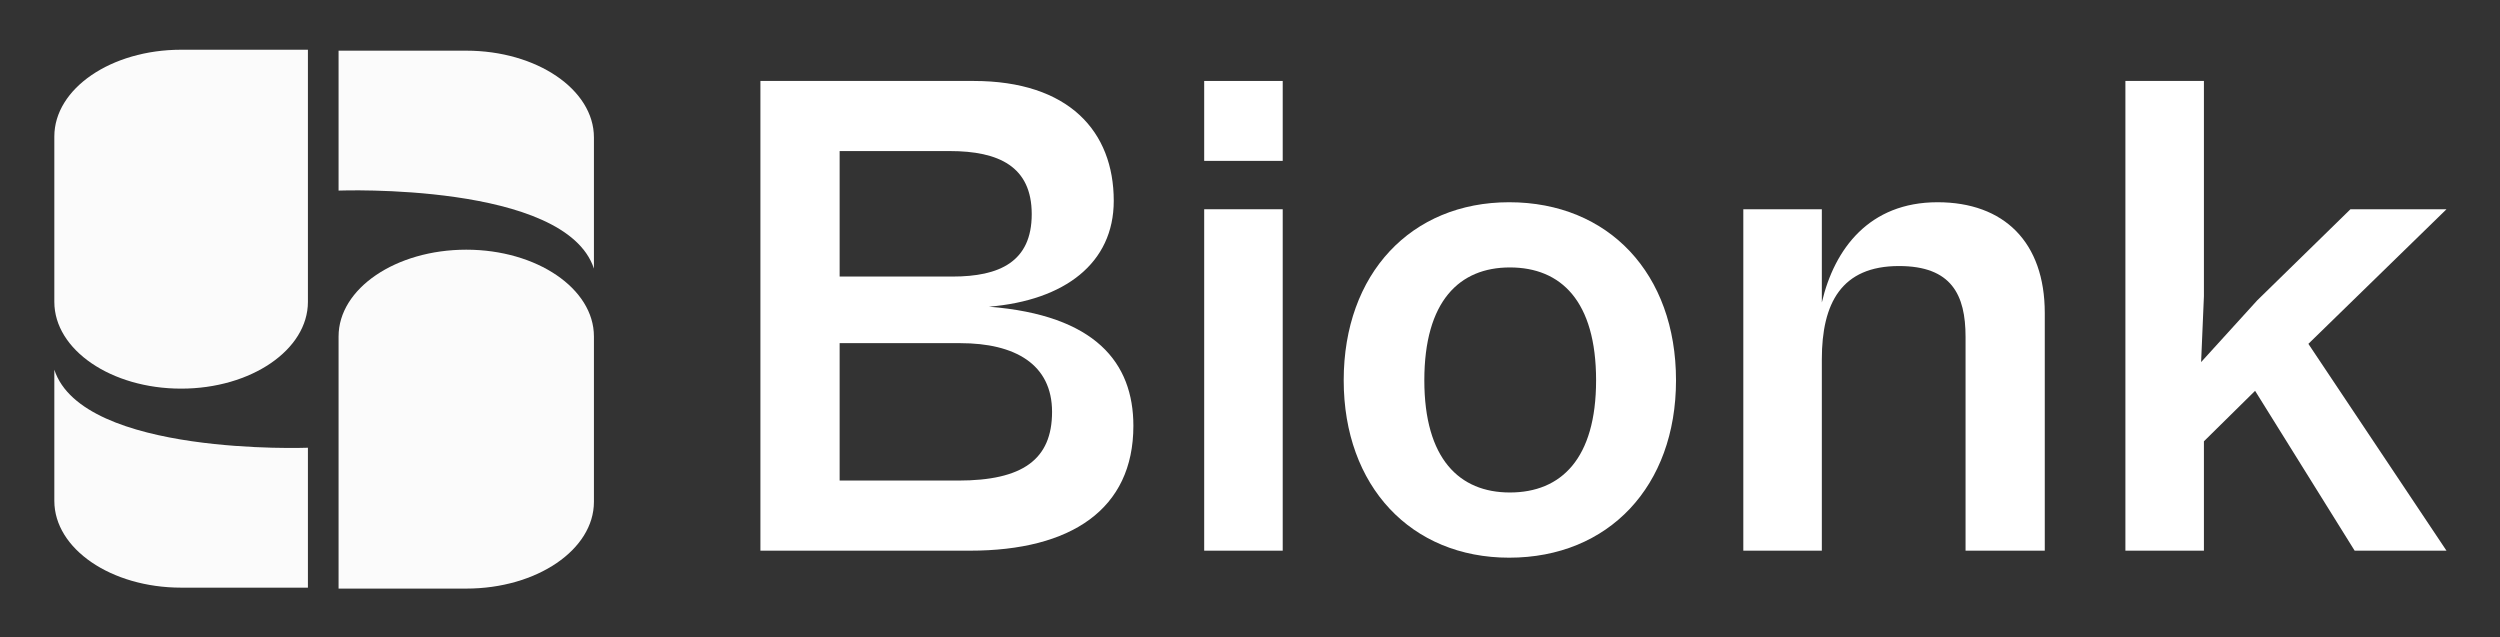
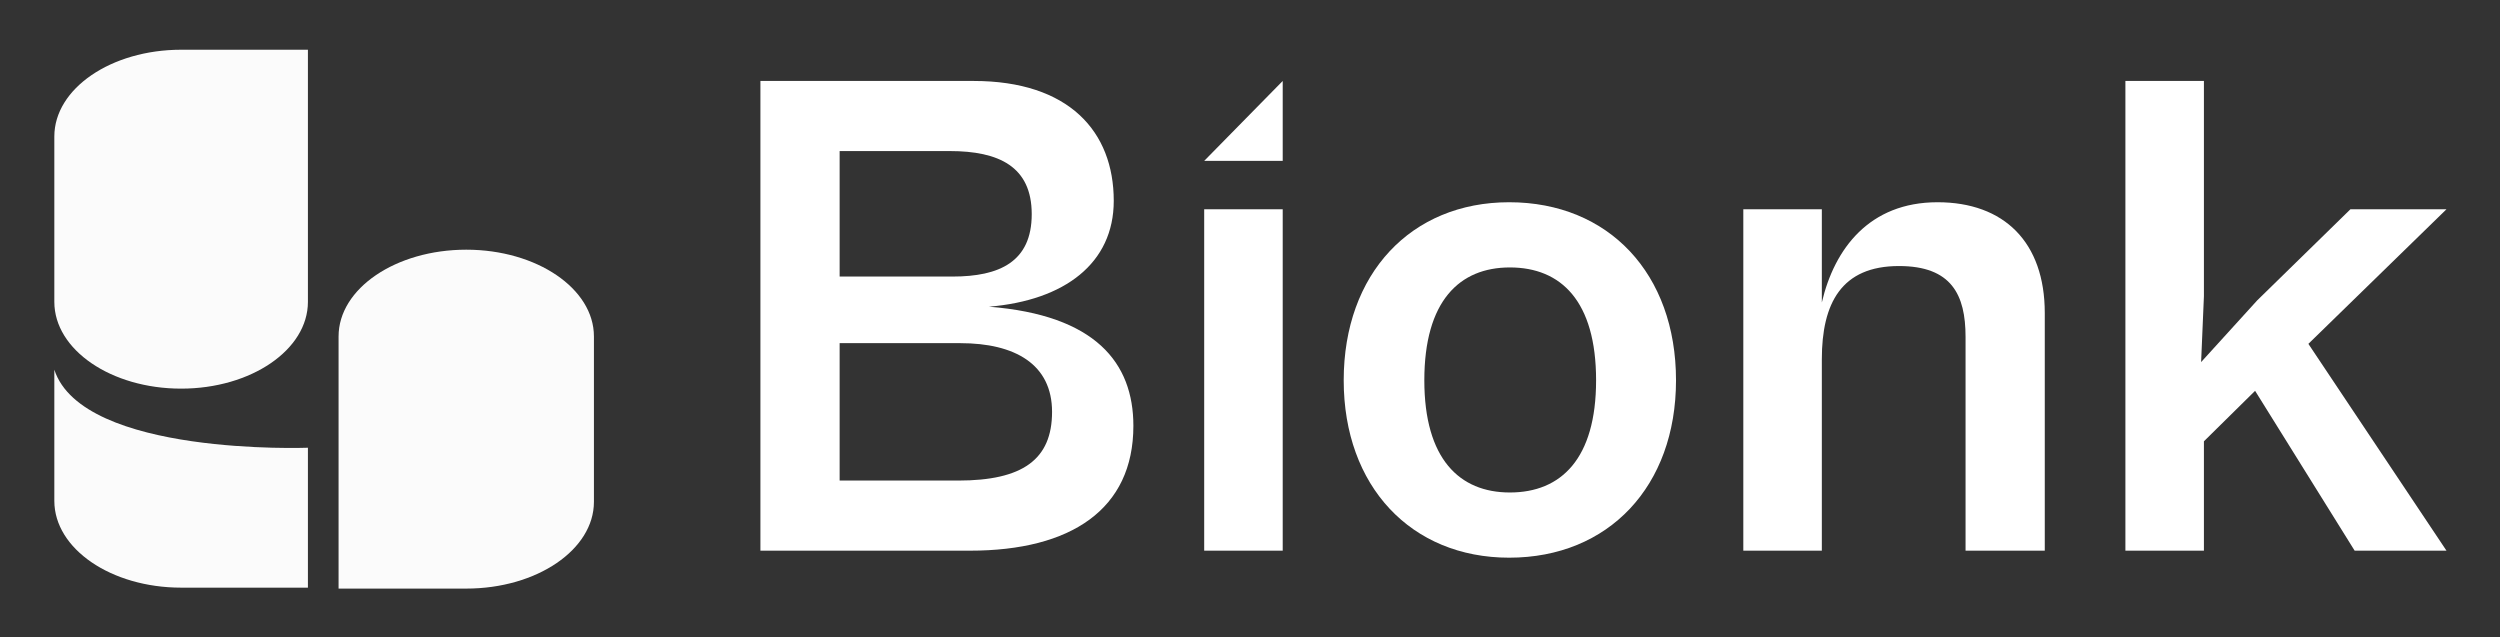
<svg xmlns="http://www.w3.org/2000/svg" width="100%" height="100%" viewBox="0 0 1962 500" version="1.1" xml:space="preserve" style="fill-rule:evenodd;clip-rule:evenodd;stroke-linecap:round;stroke-linejoin:round;stroke-miterlimit:1.5;">
  <rect x="0" y="0" width="1962" height="500" fill="#333333" stroke="none" />
  <g transform="matrix(1,0,0,1,-3161,-565)">
    <g id="Prancheta12" transform="matrix(1,0,0,1,-0.859,-0.476)">
      <rect x="3161.859" y="565.476" width="1961.836" height="500" style="fill:none;" />
      <g transform="matrix(1,0,0,1,2008.22,-549.047)">
        <g transform="matrix(1.289,0,0,0.882,1095.016,1146.87)">
          <path d="M232.954,231.932C232.954,274.538 198.363,309.129 155.756,309.129C113.15,309.129 78.559,274.538 78.559,231.932L78.559,84.773C78.559,42.167 113.15,7.576 155.756,7.576L232.954,7.576L232.954,231.932" style="fill:white;fill-opacity:0.98;stroke:rgb(0,238,0);stroke-opacity:0;stroke-width:3.77px;" />
        </g>
        <g transform="matrix(1.289,0,0,0.862,1095.016,1152.753)">
          <path d="M78.559,411.668C78.559,455.27 113.15,490.669 155.756,490.669L232.954,490.669L232.954,363.286C232.954,363.286 95.832,371.124 78.559,292.263L78.559,414.664" style="fill:white;fill-opacity:0.98;stroke:rgb(0,238,0);stroke-opacity:0;stroke-width:3.8px;" />
        </g>
        <g transform="matrix(-1.298,0,-0,-0.882,1721.726,1583.13)">
          <path d="M232.954,231.932C232.954,274.538 198.363,309.129 155.756,309.129C113.15,309.129 78.559,274.538 78.559,231.932L78.559,84.773C78.559,42.167 113.15,7.576 155.756,7.576L232.954,7.576L232.954,231.932" style="fill:white;fill-opacity:0.98;stroke:rgb(0,238,0);stroke-opacity:0;stroke-width:3.76px;" />
        </g>
        <g transform="matrix(-1.298,0,-0,-0.862,1721.726,1577.247)">
-           <path d="M78.559,411.668C78.559,455.27 113.15,490.669 155.756,490.669L232.954,490.669L232.954,363.286C232.954,363.286 95.832,371.124 78.559,292.263L78.559,414.664" style="fill:white;fill-opacity:0.98;stroke:rgb(0,238,0);stroke-opacity:0;stroke-width:3.78px;" />
-         </g>
+           </g>
      </g>
      <g transform="matrix(0.917,0,0,0.917,1993.257,313.983)">
        <path d="M2104.563,745.541C2190.963,745.541 2244.363,710.141 2244.363,638.741C2244.363,584.741 2211.963,543.941 2120.763,536.741C2185.563,531.341 2227.563,499.541 2227.563,446.141C2227.563,386.741 2189.163,343.541 2107.563,343.541L1925.163,343.541L1925.163,745.541L2104.563,745.541ZM2087.163,403.541C2129.163,403.541 2157.363,416.741 2157.363,457.541C2157.363,498.341 2129.763,510.941 2089.563,510.941L1992.963,510.941L1992.963,403.541L2087.163,403.541ZM2096.163,567.941C2142.963,567.941 2174.763,585.941 2174.763,626.741C2174.763,667.541 2149.563,685.541 2094.363,685.541L1992.963,685.541L1992.963,567.941L2096.163,567.941Z" style="fill:white;fill-rule:nonzero;" />
-         <path d="M2372.163,411.941L2372.163,343.541L2304.963,343.541L2304.963,411.941L2372.163,411.941ZM2372.163,745.541L2372.163,453.341L2304.963,453.341L2304.963,745.541L2372.163,745.541Z" style="fill:white;fill-rule:nonzero;" />
+         <path d="M2372.163,411.941L2372.163,343.541L2304.963,411.941L2372.163,411.941ZM2372.163,745.541L2372.163,453.341L2304.963,453.341L2304.963,745.541L2372.163,745.541Z" style="fill:white;fill-rule:nonzero;" />
        <path d="M2565.963,751.541C2651.163,751.541 2708.763,690.341 2708.763,599.741C2708.763,508.541 2651.163,447.341 2565.963,447.341C2481.963,447.341 2424.363,508.541 2424.363,599.741C2424.363,690.341 2481.963,751.541 2565.963,751.541ZM2566.563,695.741C2523.363,695.741 2493.363,666.941 2493.363,599.741C2493.363,531.941 2523.363,503.141 2566.563,503.141C2610.363,503.141 2640.363,531.941 2640.363,599.741C2640.363,666.941 2610.363,695.741 2566.563,695.741Z" style="fill:white;fill-rule:nonzero;" />
        <path d="M2833.563,745.541L2833.563,581.741C2833.563,533.741 2850.363,501.941 2899.563,501.941C2944.563,501.941 2956.563,526.541 2956.563,562.541L2956.563,745.541L3024.363,745.541L3024.363,542.141C3024.363,481.541 2989.563,447.341 2932.563,447.341C2874.363,447.341 2844.363,486.941 2833.563,533.141L2833.563,453.341L2766.363,453.341L2766.363,745.541L2833.563,745.541Z" style="fill:white;fill-rule:nonzero;" />
        <path d="M3160.563,745.541L3160.563,651.941L3204.363,608.741L3289.563,745.541L3368.163,745.541L3249.963,568.541L3368.163,453.341L3285.963,453.341L3206.163,531.341L3158.163,584.141L3160.563,527.741L3160.563,343.541L3093.363,343.541L3093.363,745.541L3160.563,745.541Z" style="fill:white;fill-rule:nonzero;" />
      </g>
    </g>
  </g>
</svg>